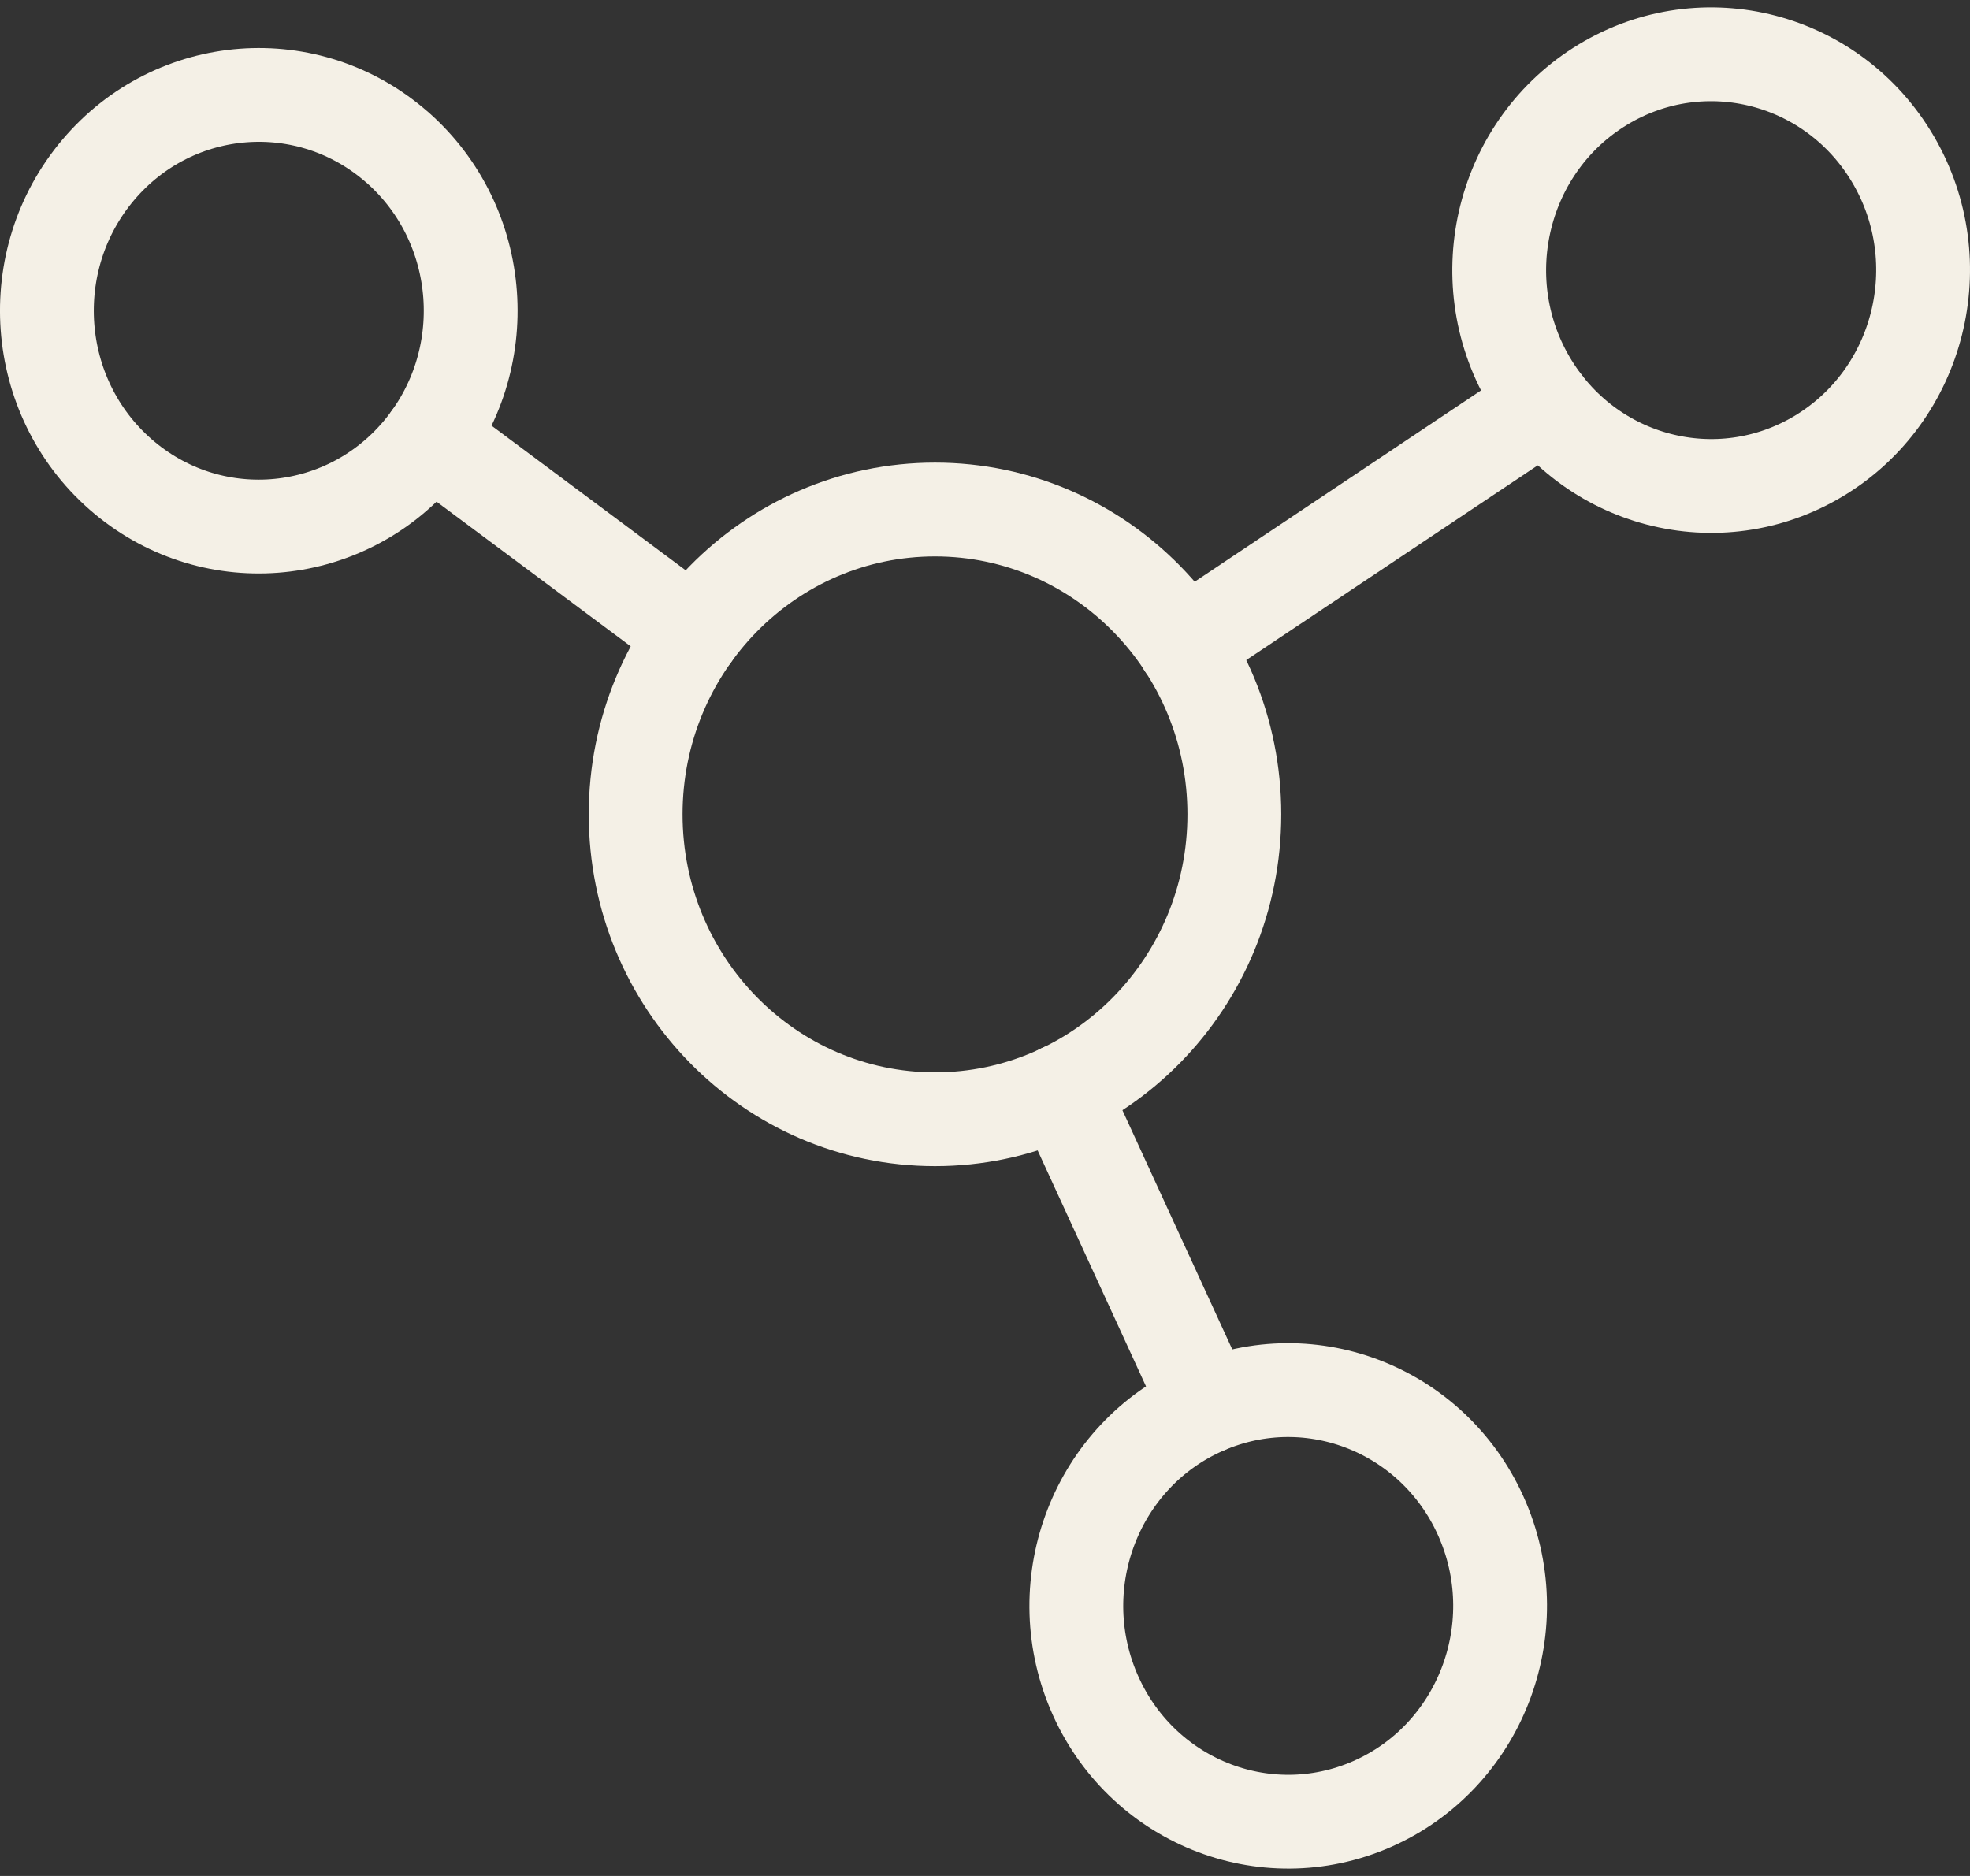
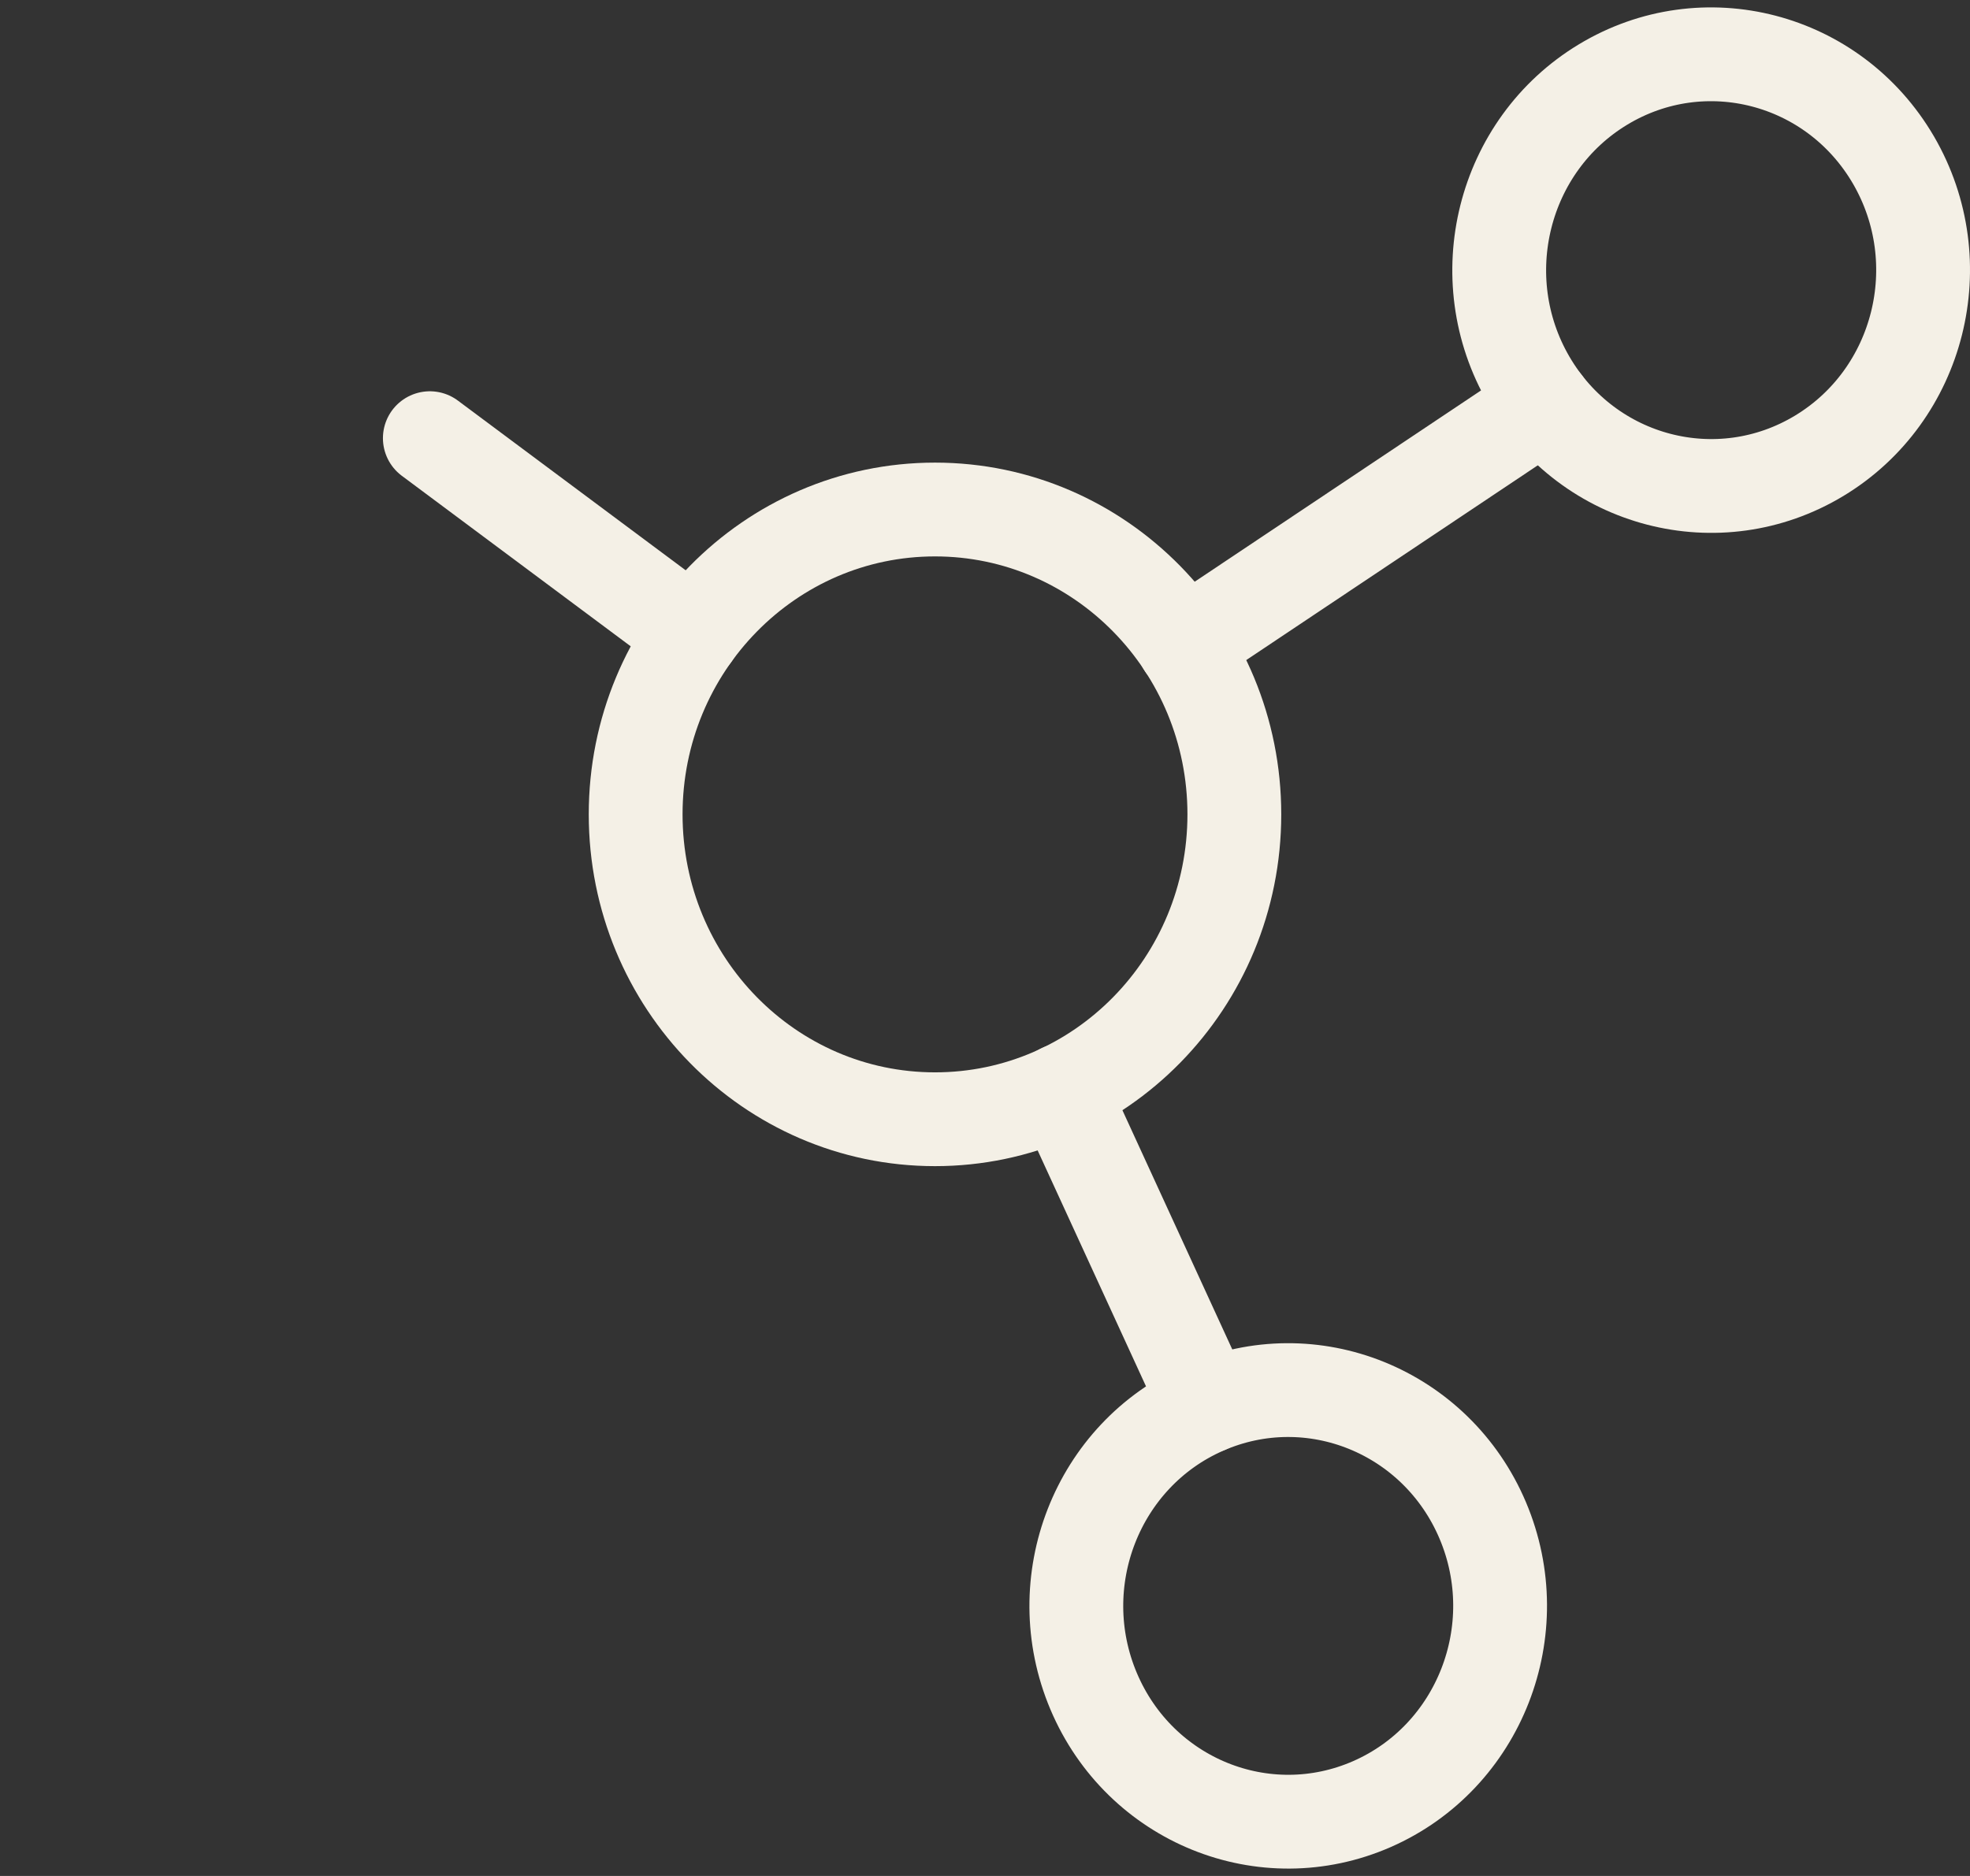
<svg xmlns="http://www.w3.org/2000/svg" fill="none" viewBox="0 0 42 40" height="40" width="42">
  <rect x="0" y="0" width="42" height="40" fill="#333333" stroke="none" />
  <path stroke-linejoin="round" stroke-linecap="round" stroke-width="2" stroke="#F4F0E6" d="M14.781 13.528L9.164 9.343" />
-   <path stroke-linejoin="round" stroke-linecap="round" stroke-width="2" stroke="#F4F0E6" d="M8.467 3.138C10.357 4.798 10.568 7.703 8.939 9.63C7.31 11.555 4.456 11.771 2.566 10.111C0.678 8.453 0.467 5.546 2.096 3.621C3.726 1.696 6.579 1.481 8.469 3.141L8.467 3.138Z" />
  <path stroke-linejoin="round" stroke-linecap="round" stroke-width="2" stroke="#F4F0E6" d="M25.731 29.991L22.636 23.252" />
  <path stroke-linejoin="round" stroke-linecap="round" stroke-width="2" stroke="#F4F0E6" d="M23.316 36.061C22.33 33.727 23.388 31.02 25.678 30.016C27.968 29.012 30.626 30.088 31.613 32.422C32.599 34.756 31.541 37.462 29.251 38.467C26.959 39.471 24.303 38.395 23.316 36.061Z" />
  <path stroke-linejoin="round" stroke-linecap="round" stroke-width="2" stroke="#F4F0E6" d="M38.786 9.718C36.64 11.014 33.869 10.293 32.595 8.107C31.323 5.922 32.031 3.098 34.177 1.802C36.323 0.506 39.094 1.227 40.368 3.412C41.64 5.598 40.932 8.422 38.786 9.718Z" />
  <path stroke-linejoin="round" stroke-linecap="round" stroke-width="2" stroke="#F4F0E6" d="M19.934 23.865C23.459 23.865 26.316 20.955 26.316 17.364C26.316 13.774 23.459 10.864 19.934 10.864C16.41 10.864 13.552 13.774 13.552 17.364C13.552 20.955 16.41 23.865 19.934 23.865Z" />
  <path stroke-linejoin="round" stroke-linecap="round" stroke-width="2" stroke="#F4F0E6" d="M32.938 8.617L25.242 13.759" />
</svg>